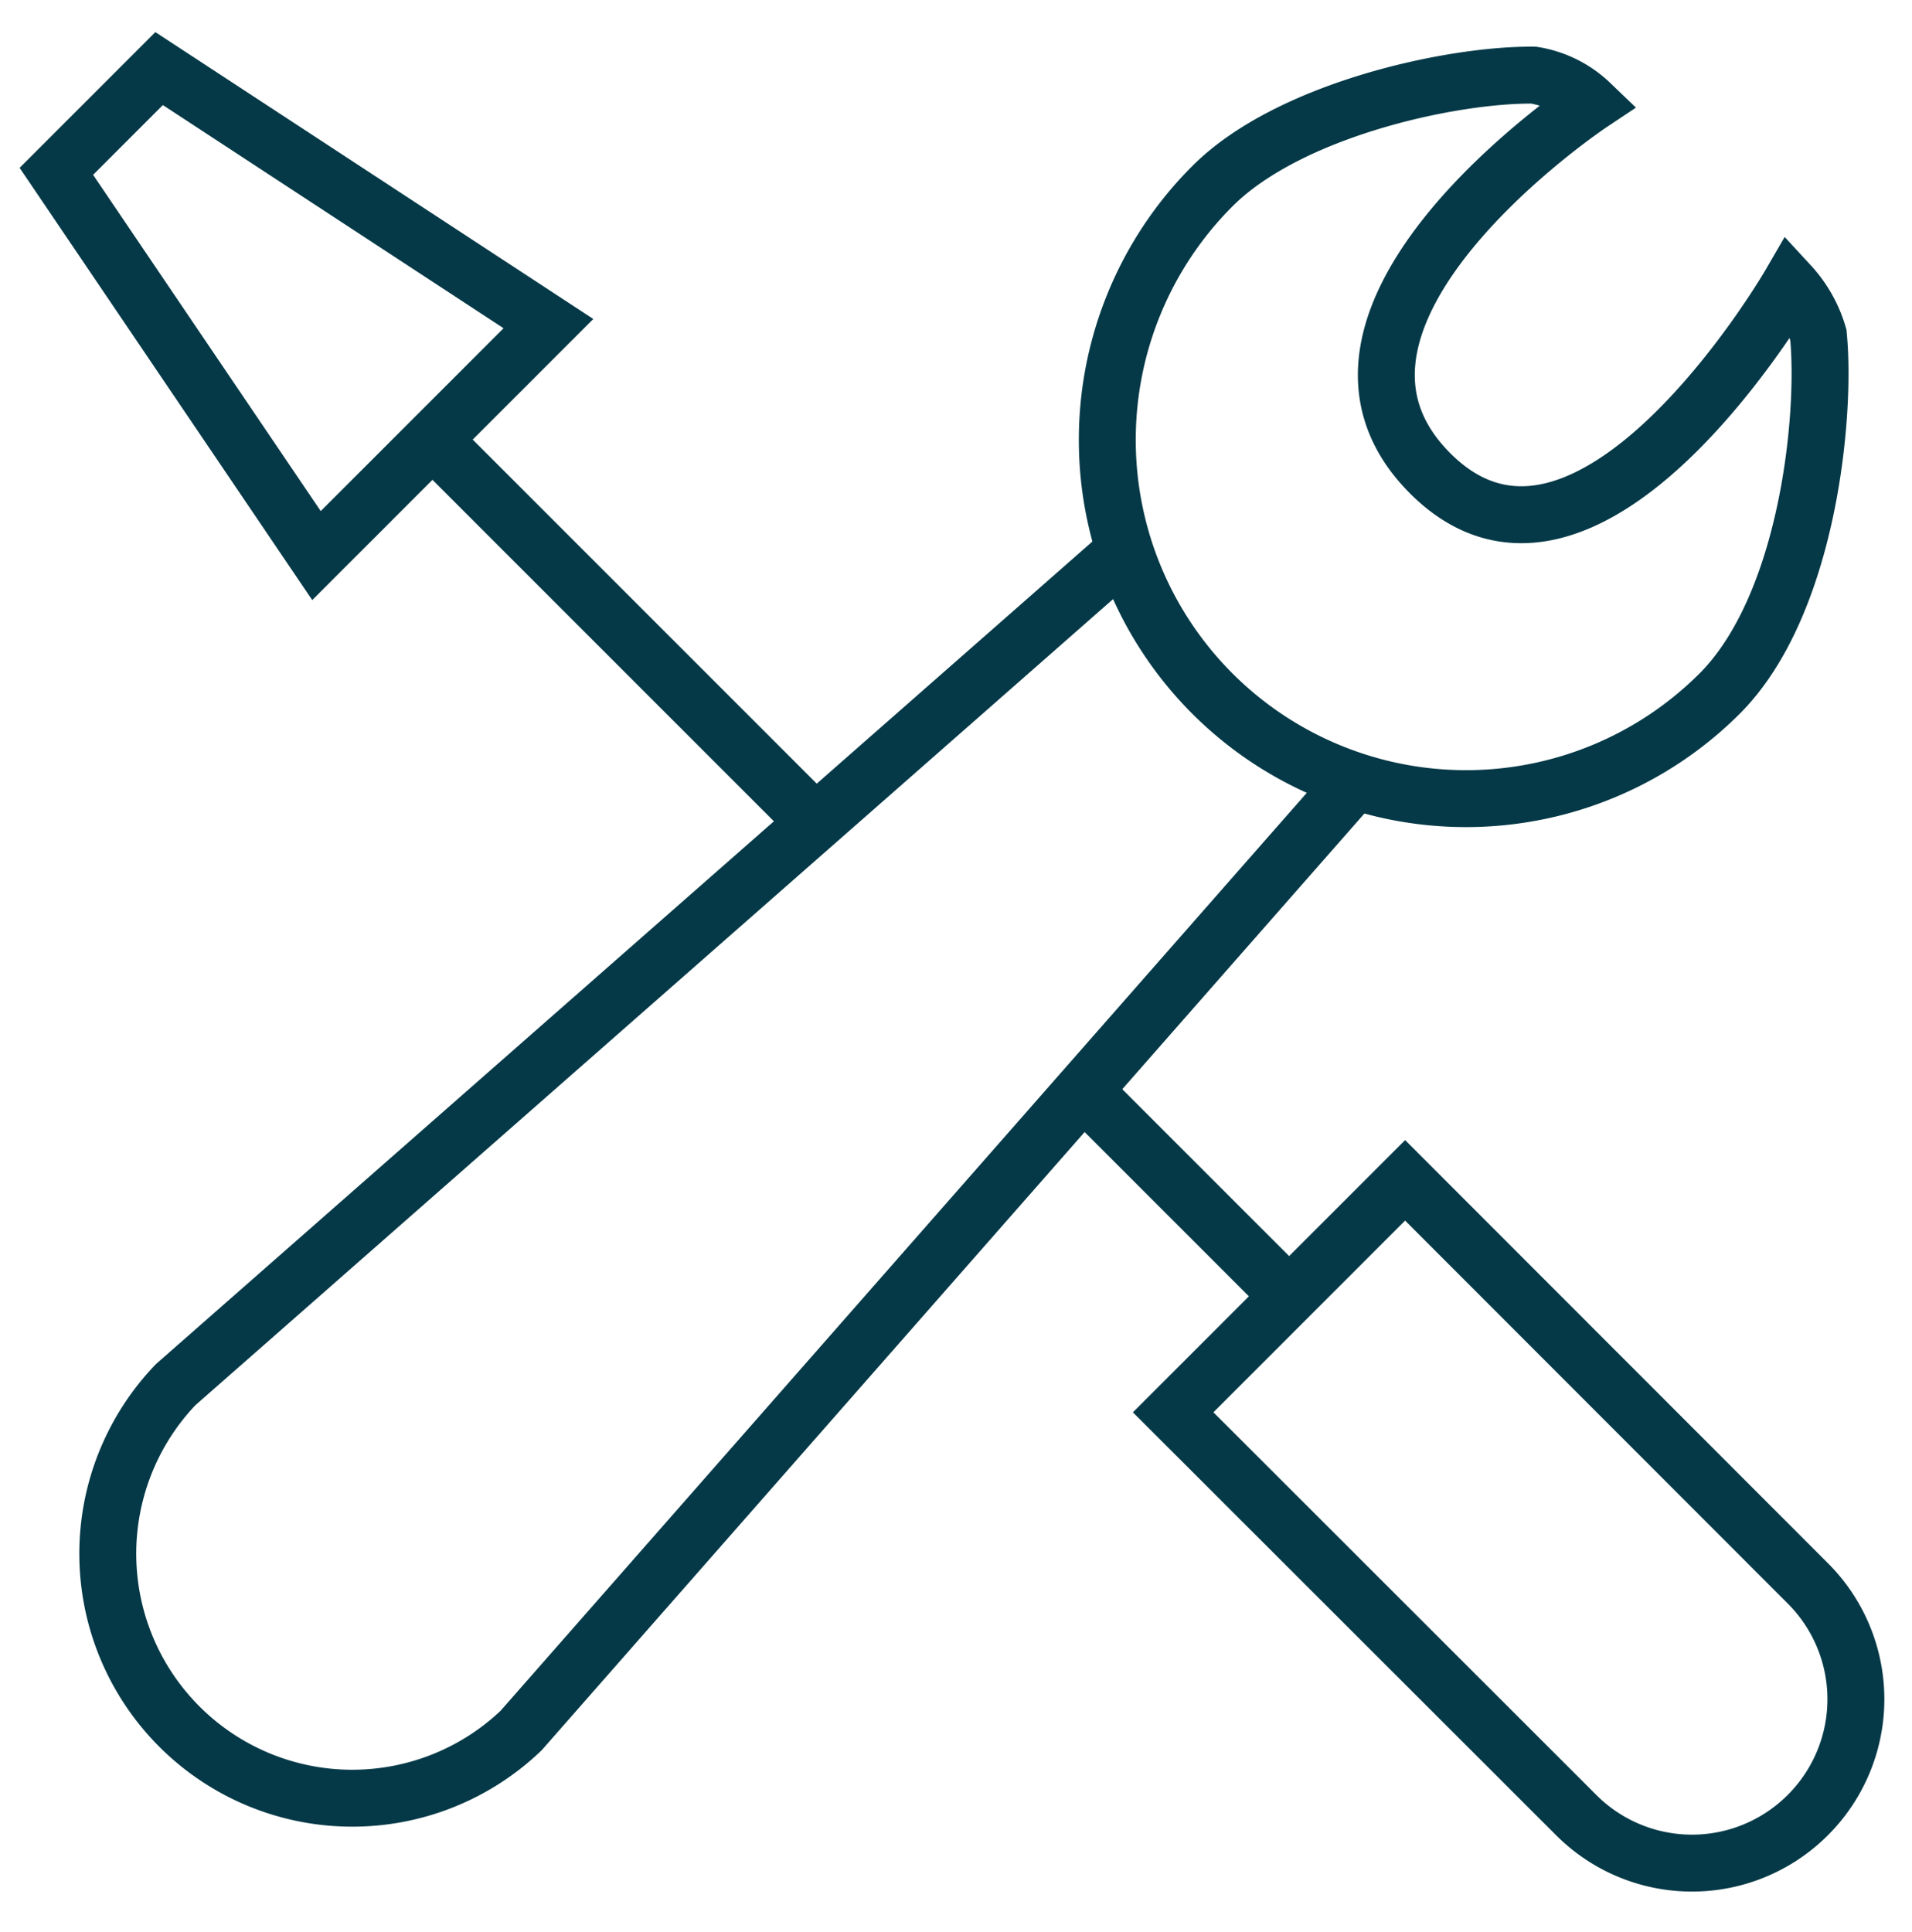
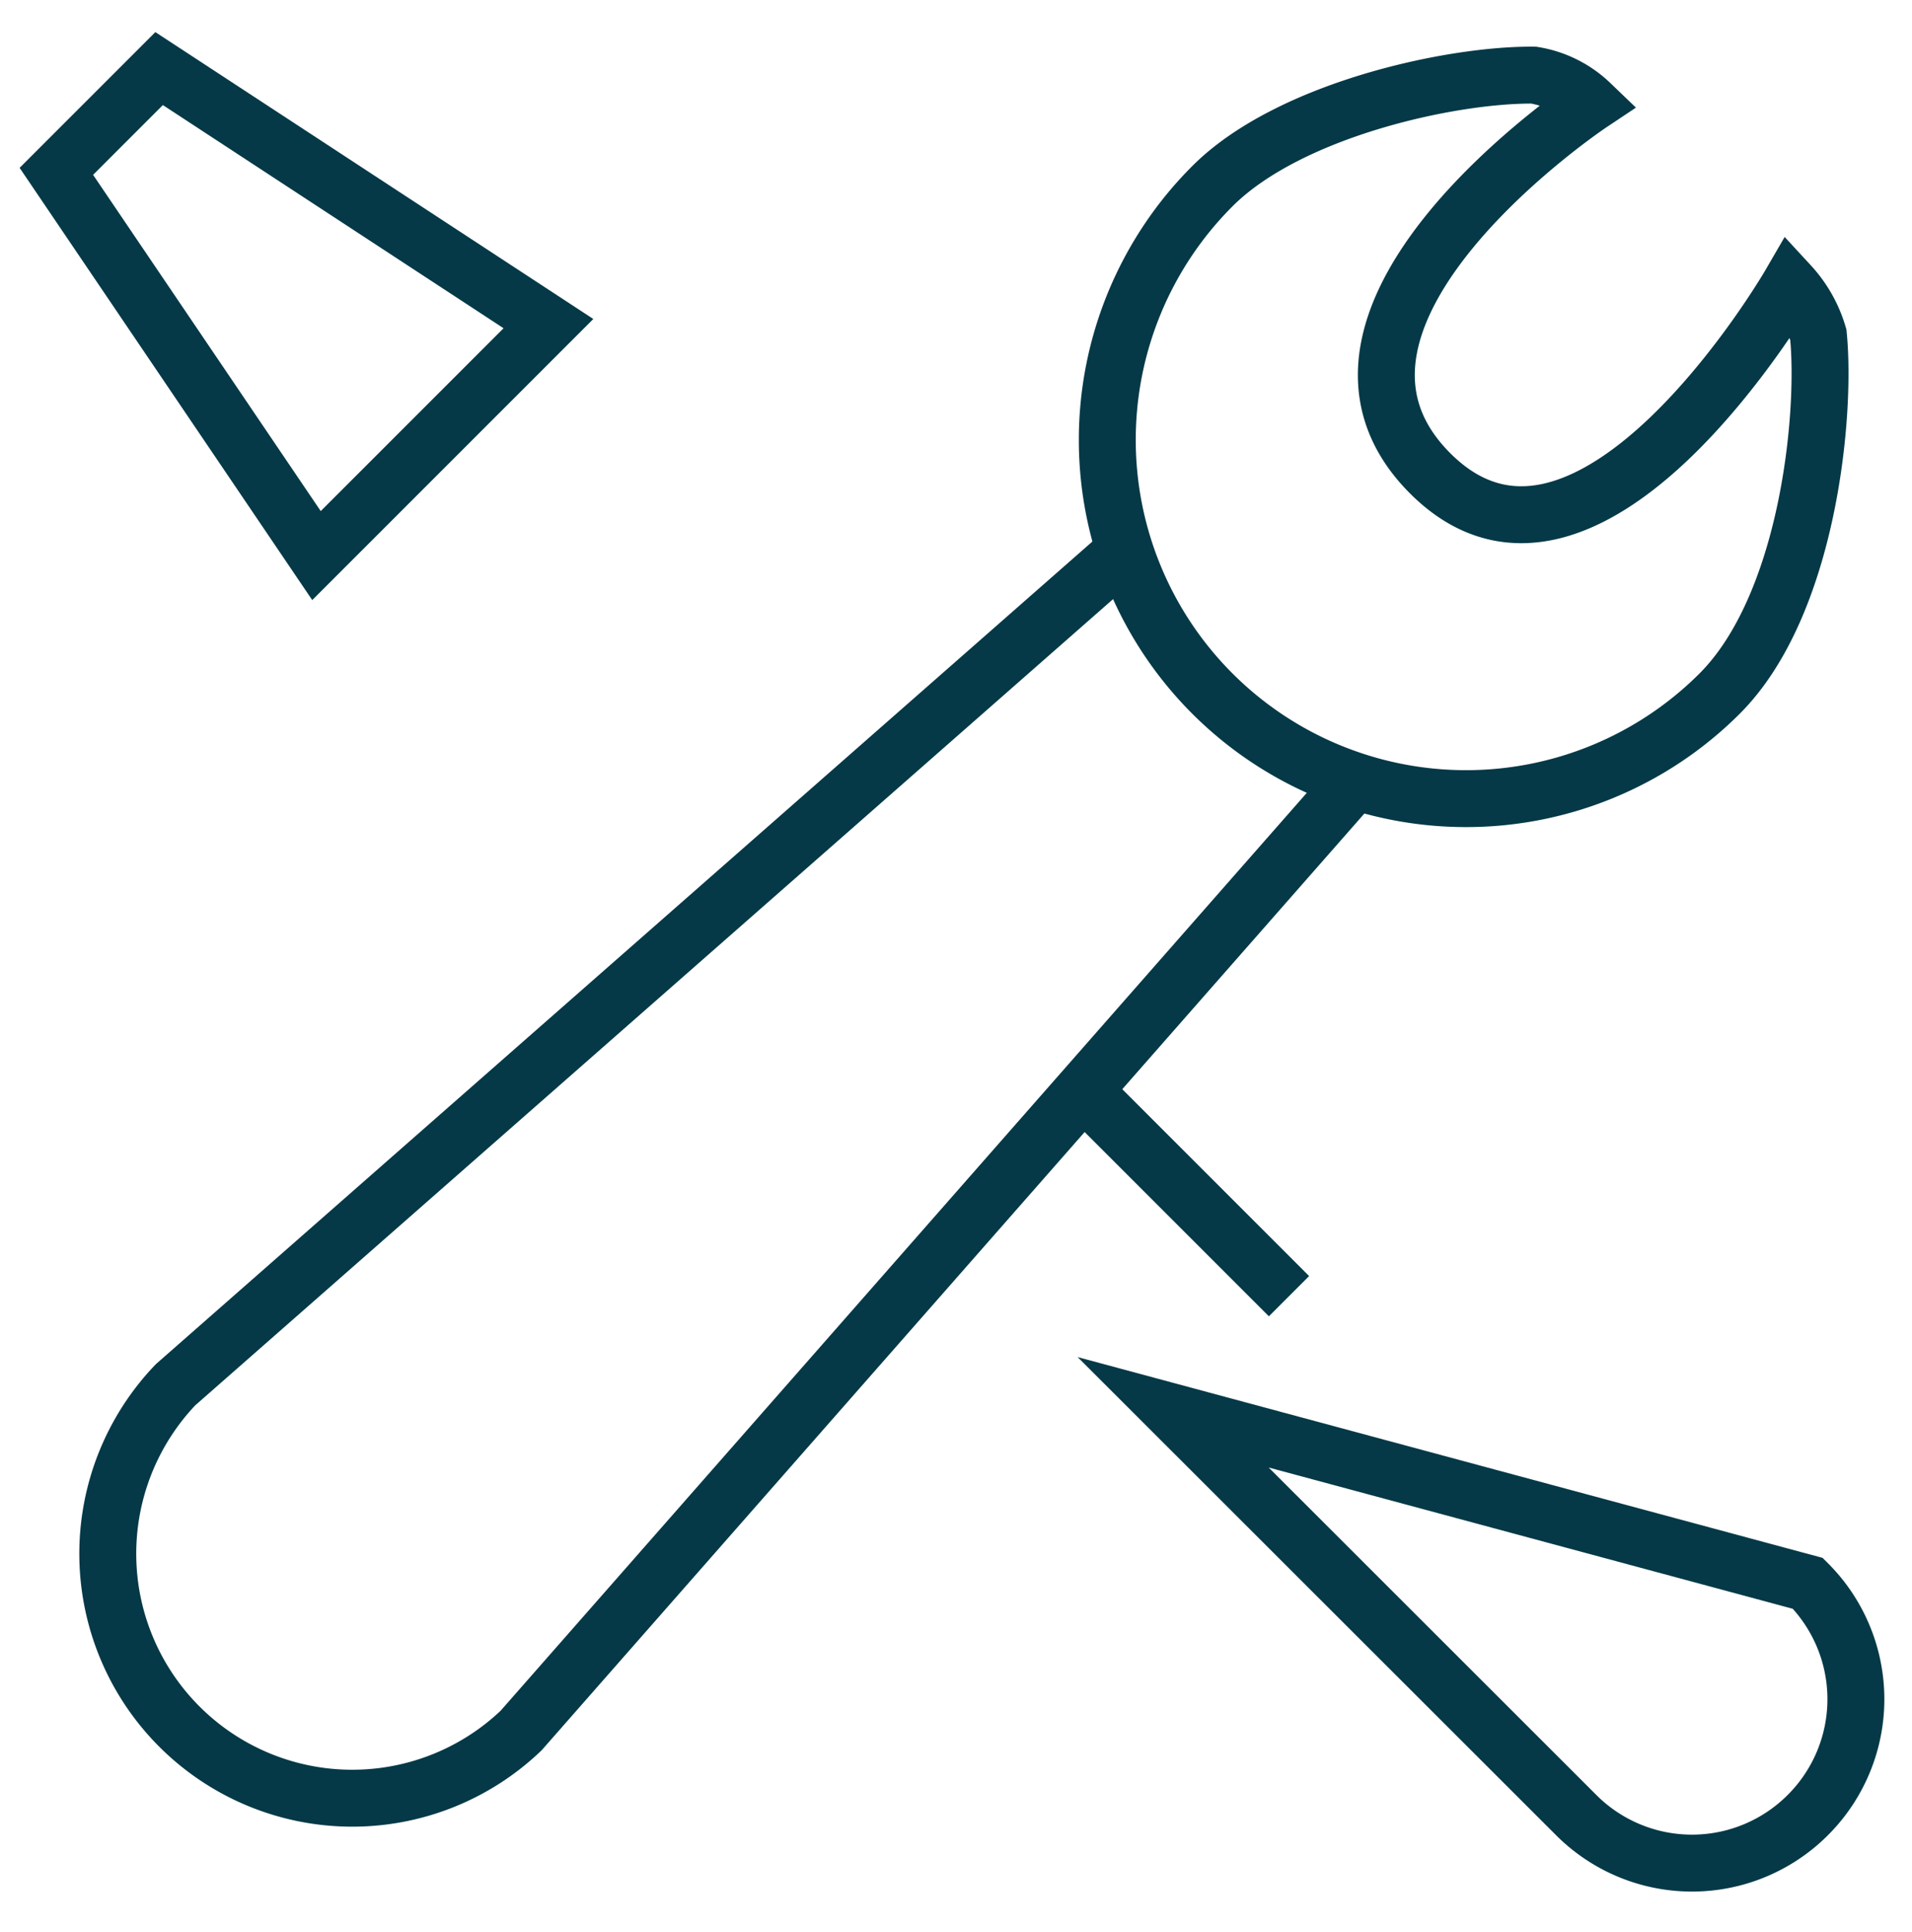
<svg xmlns="http://www.w3.org/2000/svg" id="Layer_1" data-name="Layer 1" viewBox="0 0 67.18 67.87">
  <defs>
    <style>.cls-1{fill:none;stroke:#053947;stroke-miterlimit:10;stroke-width:2px;}</style>
  </defs>
  <path class="cls-1" d="M47.55,27.51,18.31,60.8A8.59,8.59,0,0,1,6.17,48.65L39.46,19.41" />
  <path class="cls-1" d="M60.42,24.37A12.6,12.6,0,0,1,42.6,6.54C45.29,3.85,51,2.61,53.89,2.64a3.76,3.76,0,0,1,2,1s-11.19,7.46-5.63,13S62.89,10,62.89,10a4.44,4.44,0,0,1,1,1.77C64.17,14.61,63.52,21.27,60.42,24.37Z" />
-   <path class="cls-1" d="M63.52,63.77a5.75,5.75,0,0,1-8.14,0L41.22,49.62l8.15-8.15L63.52,55.63A5.75,5.75,0,0,1,63.52,63.77Z" />
+   <path class="cls-1" d="M63.52,63.77a5.75,5.75,0,0,1-8.14,0L41.22,49.62L63.52,55.63A5.75,5.75,0,0,1,63.52,63.77Z" />
  <line class="cls-1" x1="38.41" y1="38.66" x2="45.29" y2="45.54" />
-   <line class="cls-1" x1="15.19" y1="15.44" x2="28.05" y2="28.3" />
  <polygon class="cls-1" points="11.12 19.52 19.27 11.37 5.59 2.41 1.98 6.02 11.12 19.52" />
</svg>